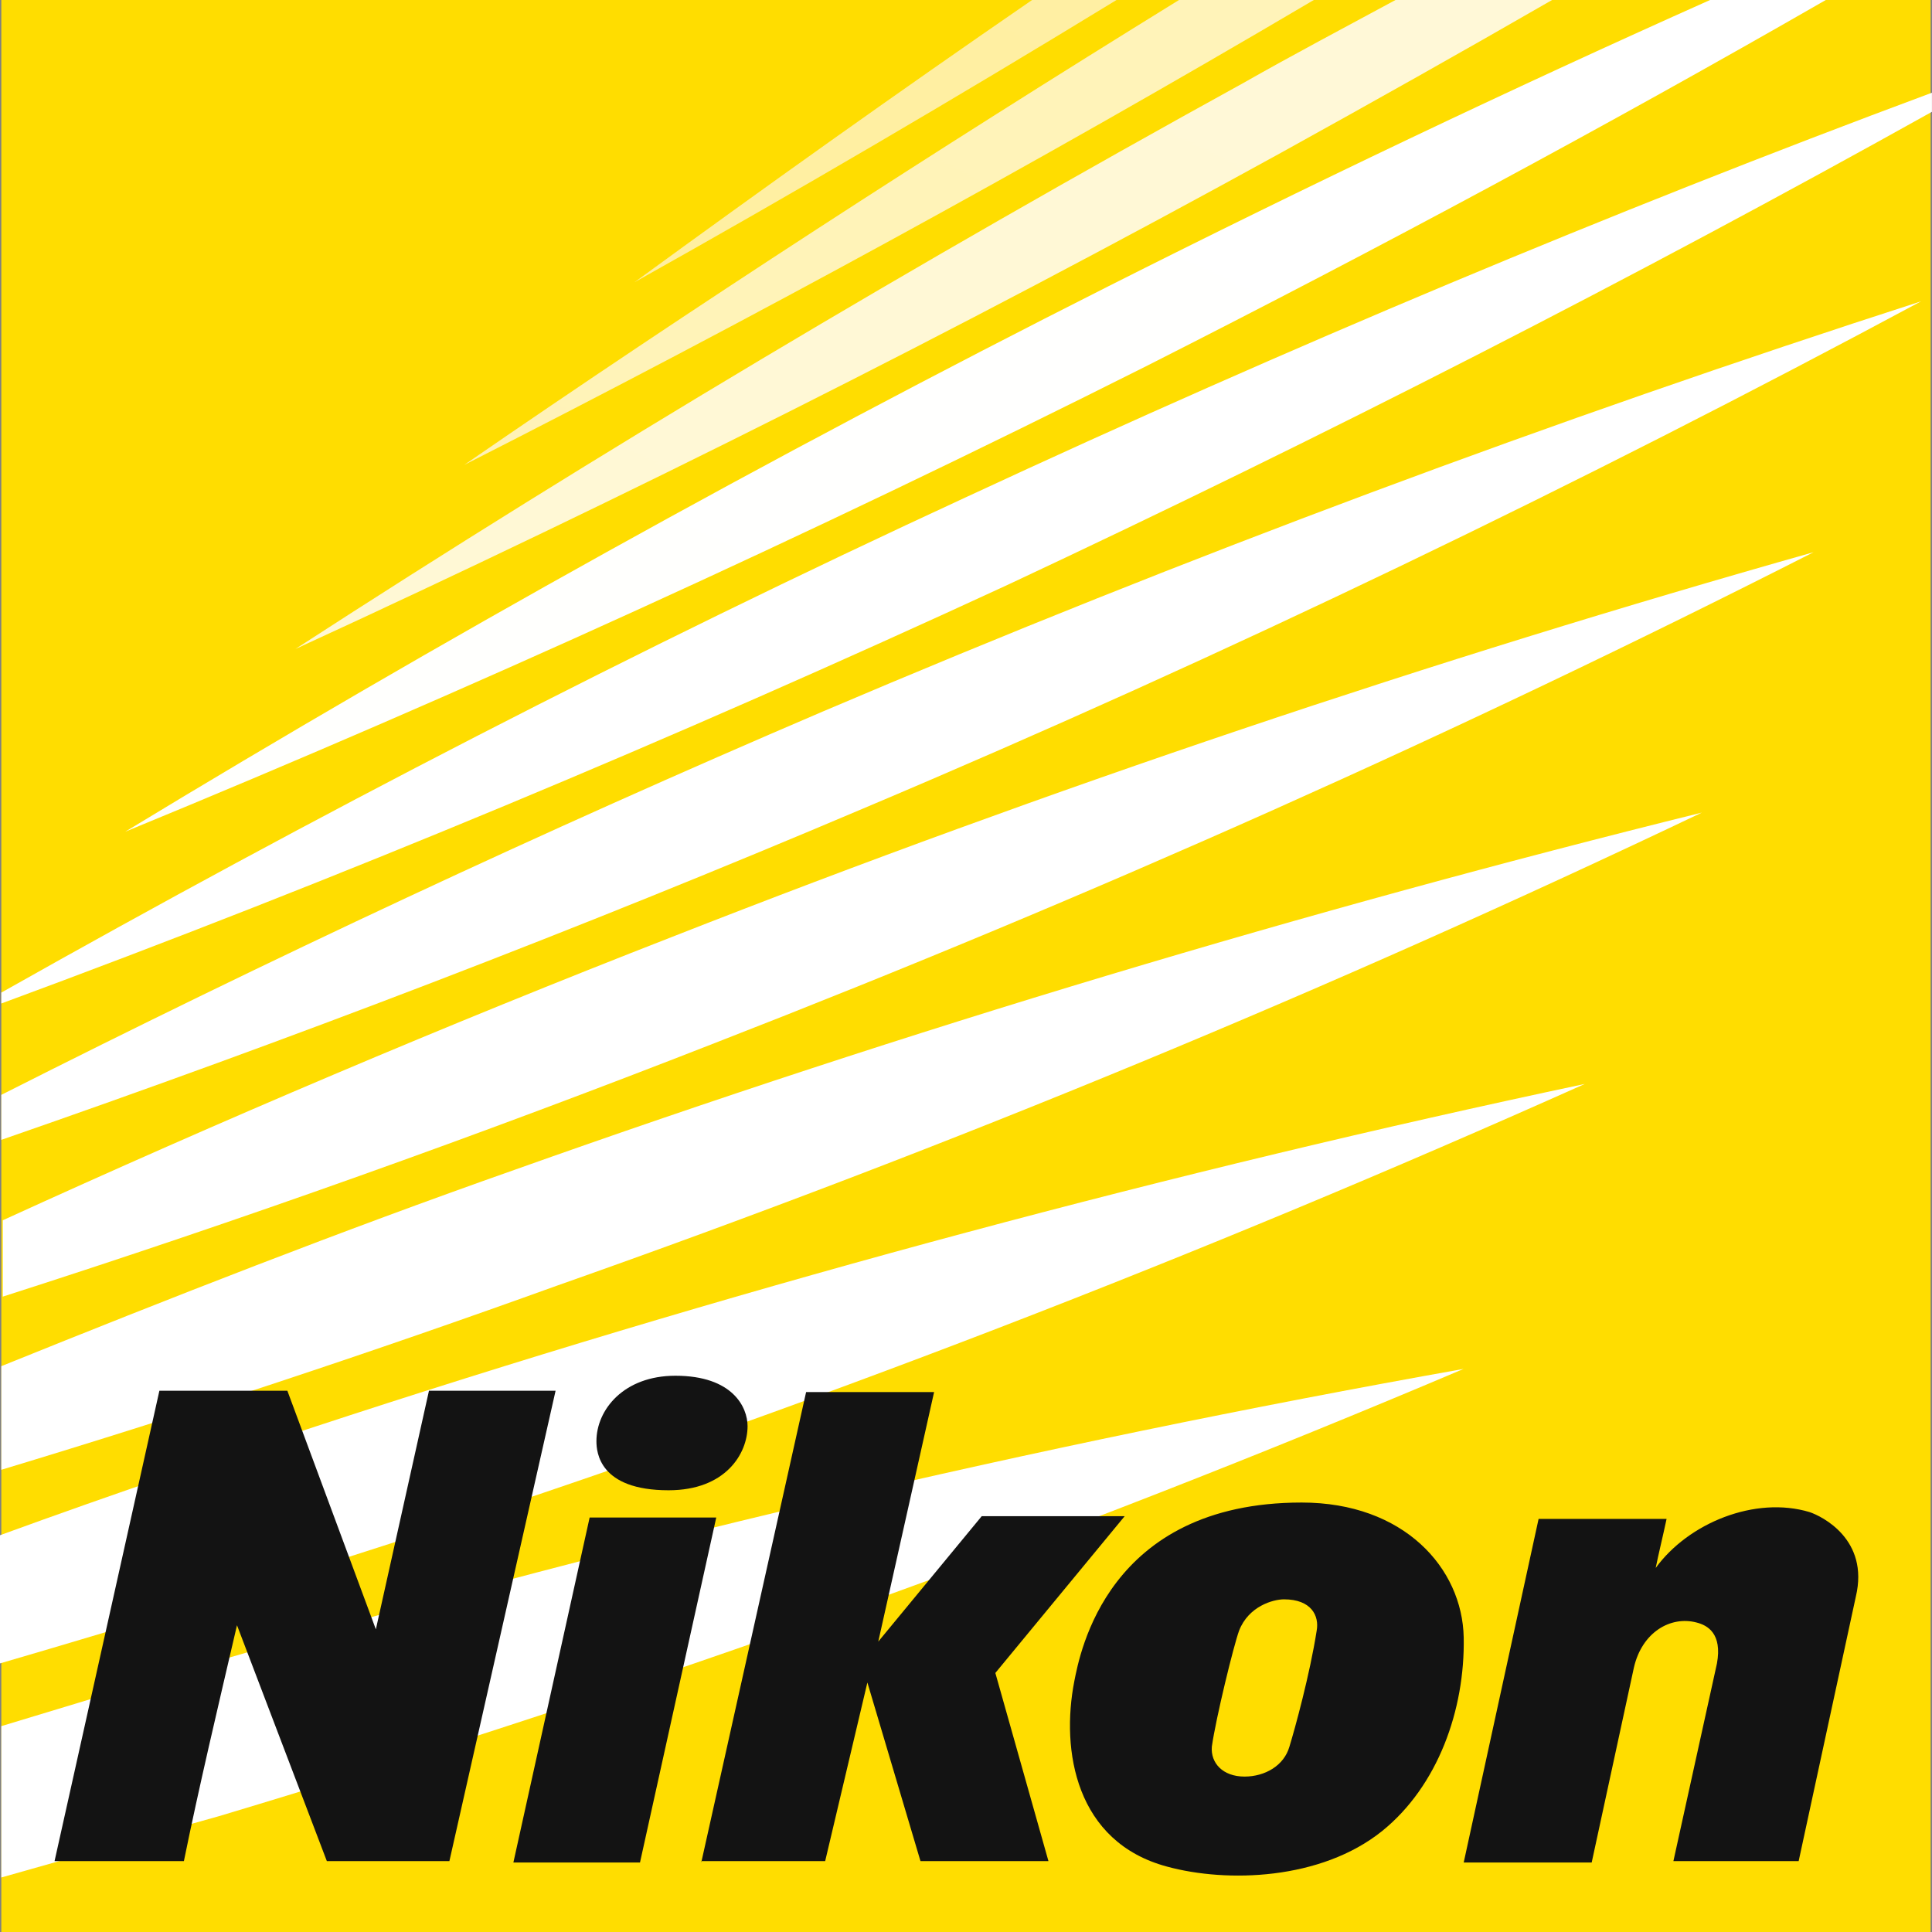
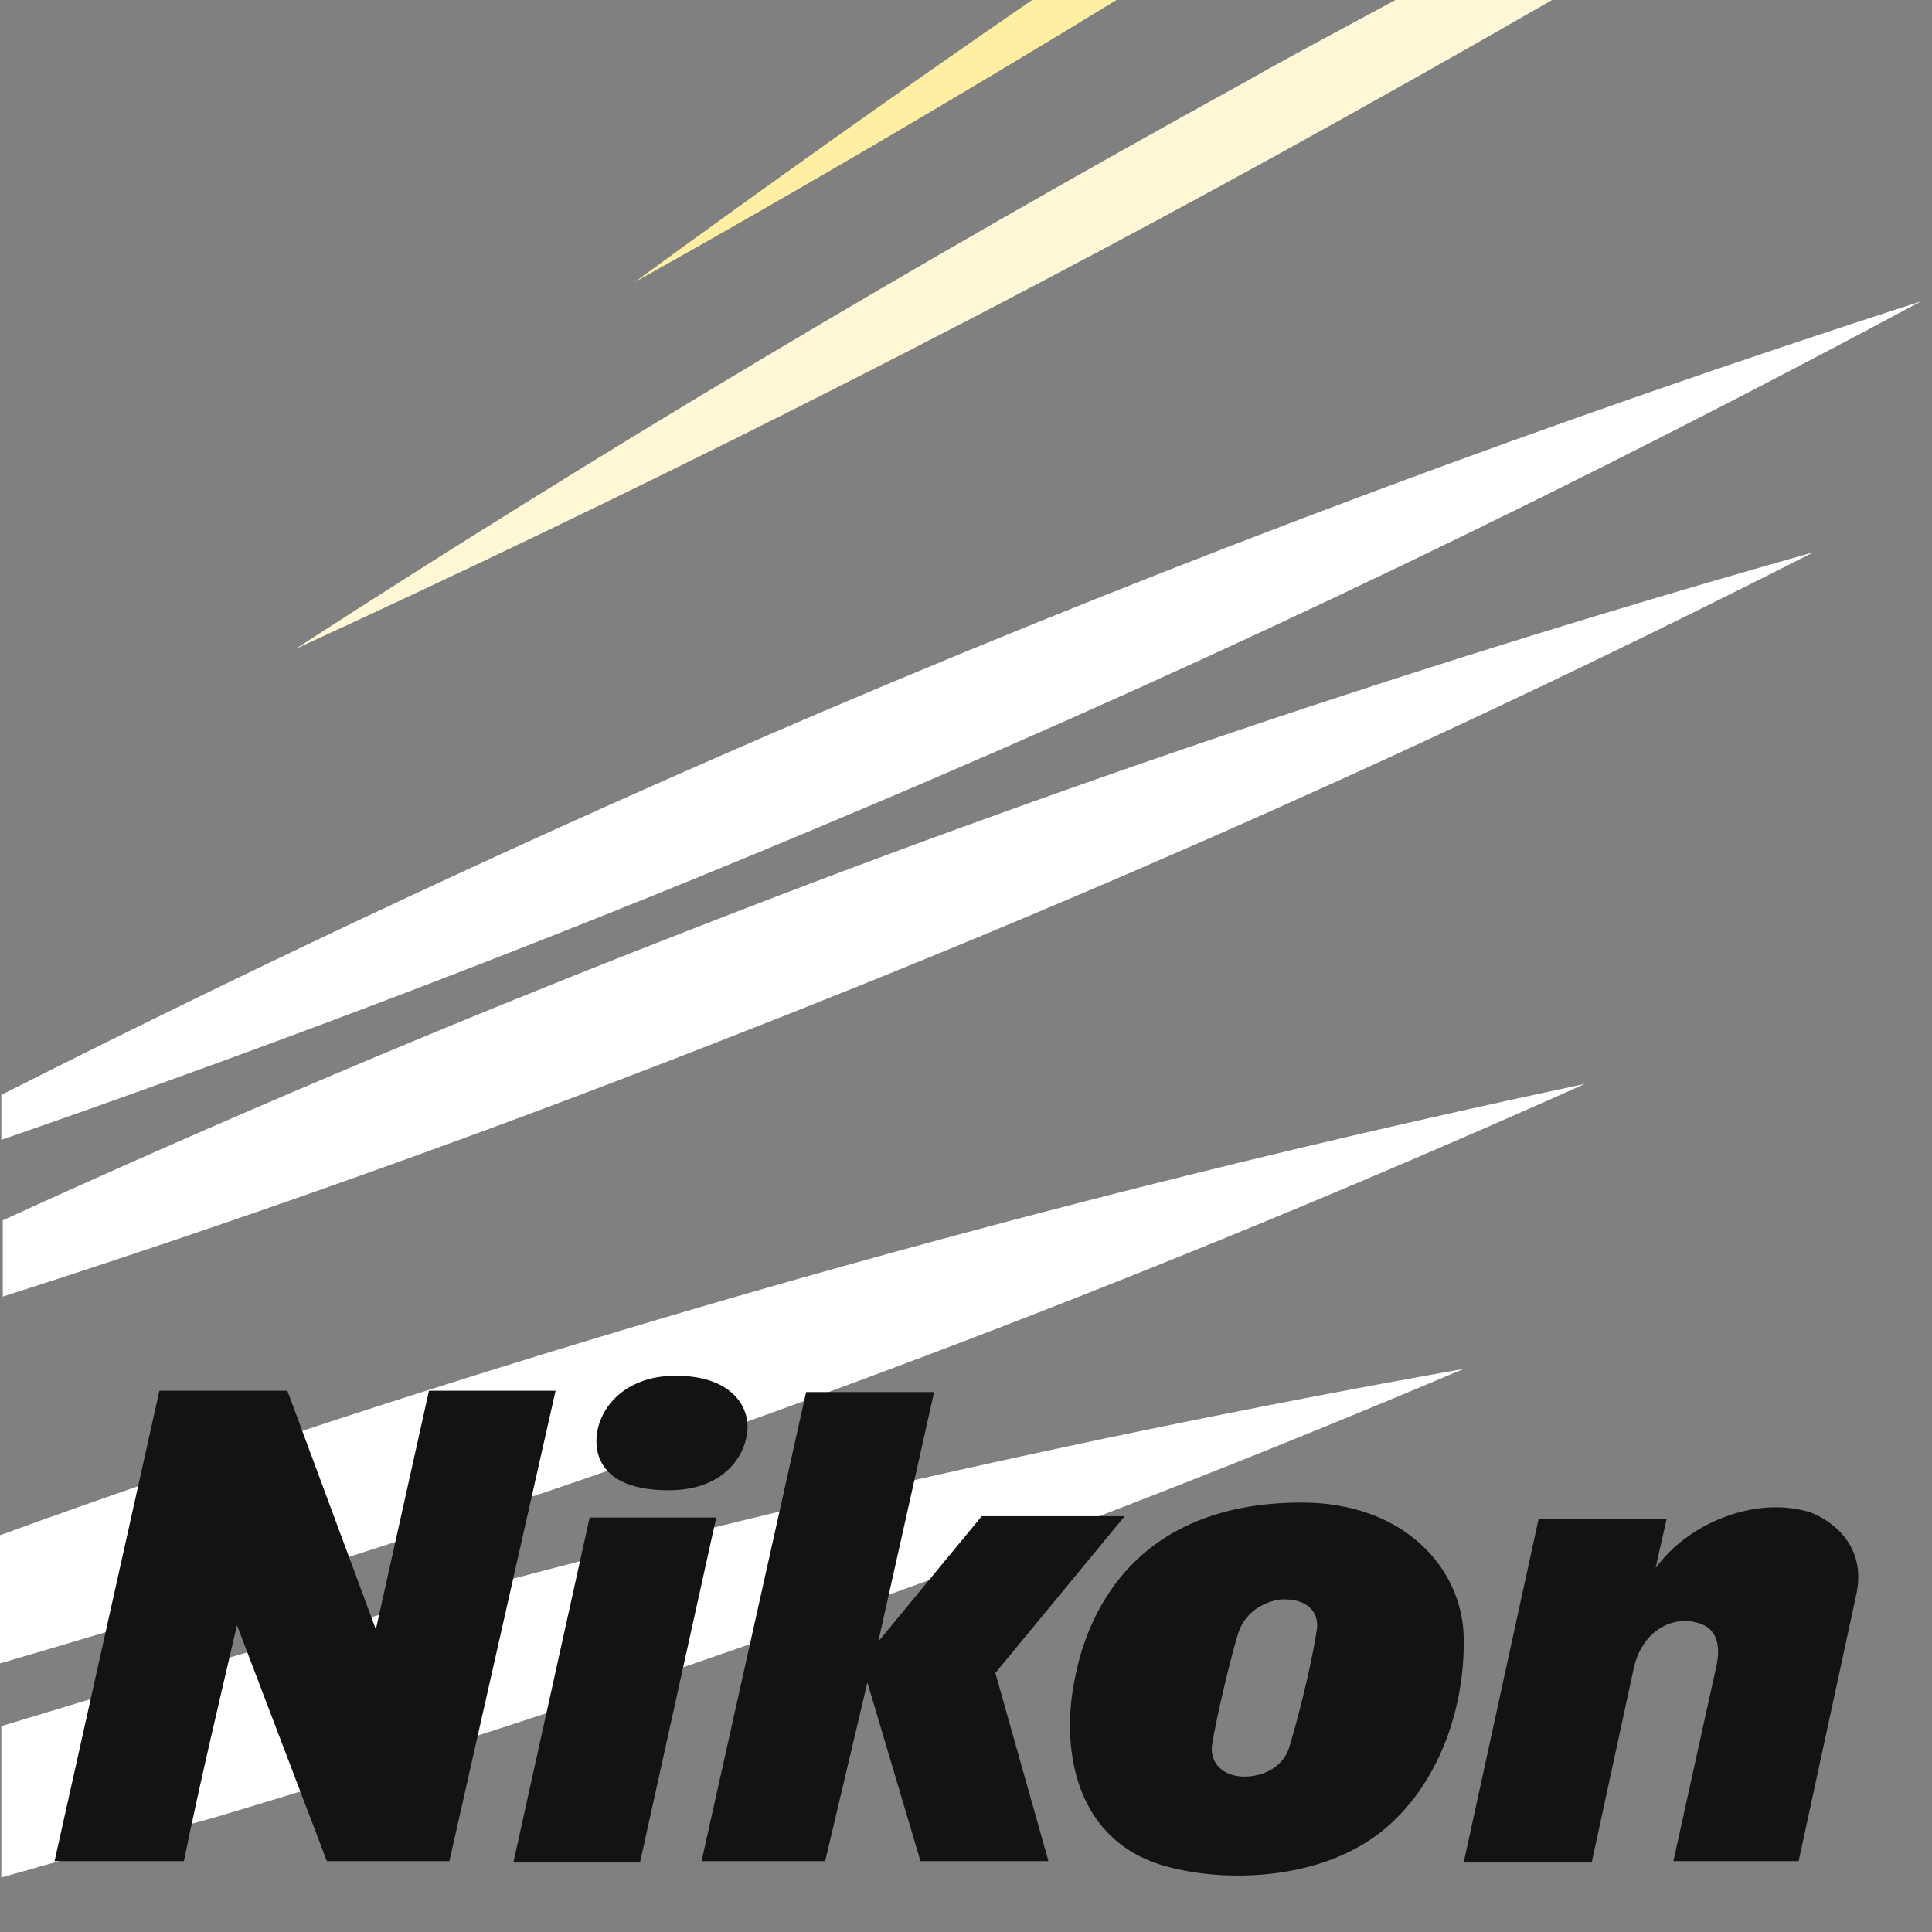
<svg xmlns="http://www.w3.org/2000/svg" fill="none" viewBox="0 0 114 114" height="114" width="114">
  <rect x="0" y="0" width="114" height="114" fill="#808080" stroke="none" />
-   <path fill="#FFDD00" d="M0.078 0H113.917V114H0.078V0Z" />
  <path fill="url(#paint0_linear_6348_1410)" d="M86.361 80.774C61.055 85.28 35.668 91.233 10.442 98.715L0.078 101.853V110.783C4.336 109.576 8.594 108.369 12.932 107.162C38.158 99.6 62.661 90.831 86.361 80.774Z" />
  <path fill="url(#paint1_linear_6348_1410)" d="M93.513 63.959C69.251 69.108 44.909 75.624 20.647 83.509C13.738 85.761 6.829 88.094 0 90.588V98.151C7.712 95.898 15.345 93.565 23.057 91.071C47.399 83.187 70.858 74.096 93.513 63.959Z" />
-   <path fill="url(#paint2_linear_6348_1410)" d="M100.42 47.948C77.042 53.741 53.663 60.74 30.366 69.026C20.082 72.647 10.04 76.589 0.078 80.612V86.726C11.004 83.427 21.93 79.807 32.856 75.865C56.154 67.659 78.649 58.327 100.42 47.948Z" />
  <path fill="url(#paint3_linear_6348_1410)" d="M107.014 32.583C84.519 38.939 62.024 46.501 39.69 55.27C26.274 60.5 13.018 66.131 0.164 72.004V76.509C14.223 72.004 28.202 67.016 42.181 61.545C64.515 52.857 86.126 43.203 107.014 32.583Z" />
  <path fill="url(#paint4_linear_6348_1410)" d="M113.355 17.78C91.663 24.779 70.052 32.825 48.522 41.996C31.972 49.076 15.824 56.638 0.078 64.603V67.258C17.029 61.385 34.061 54.868 50.932 47.708C72.463 38.617 93.27 28.561 113.355 17.78Z" />
-   <path fill="url(#paint5_linear_6348_1410)" d="M113.997 6.597V5.471C94.957 12.55 75.998 20.515 57.118 29.284C37.435 38.375 18.476 48.19 0.078 58.569V59.212C19.922 51.891 39.765 43.605 59.448 34.514C78.167 25.744 96.403 16.412 113.997 6.597Z" />
-   <path fill="url(#paint6_linear_6348_1410)" d="M7.391 49.075C27.555 40.789 47.72 31.617 67.724 21.561C81.382 14.642 94.718 7.482 107.733 0H100.904C89.014 5.31 77.204 10.941 65.395 16.895C45.31 27.032 25.949 37.812 7.391 49.075Z" />
  <path fill="url(#paint7_linear_6348_1410)" d="M17.43 38.295C36.871 29.365 56.313 19.63 75.594 9.011C80.977 6.034 86.279 3.057 91.582 0H82.343C79.37 1.609 76.317 3.218 73.345 4.908C54.064 15.527 35.425 26.629 17.43 38.295Z" />
-   <path fill="url(#paint8_linear_6348_1410)" d="M77.522 0H69.568C55.107 8.93 41.048 18.021 27.391 27.434C44.181 18.906 60.892 9.815 77.522 0Z" />
  <path fill="url(#paint9_linear_6348_1410)" d="M65.881 0H60.9C52.947 5.471 45.154 11.022 37.441 16.653C46.921 11.344 56.401 5.793 65.881 0Z" />
  <path fill="#131313" d="M41.379 109.898L47.565 82.142H55.117L51.823 96.865L57.929 89.463H66.364L58.732 98.715L61.865 109.817H54.314L51.181 99.278L48.69 109.817H41.379V109.898ZM13.984 95.899L19.286 109.817H26.517L32.783 82.062H25.312L22.178 96.141L16.956 82.062H9.405L3.219 109.817H10.851C11.735 105.473 12.859 100.726 13.984 95.899ZM37.764 109.898L42.263 89.544H34.792L30.293 109.898H37.764ZM35.193 85.038C35.193 85.682 35.354 87.935 39.451 87.935C42.825 87.935 44.111 85.763 44.111 84.153C44.111 83.027 43.227 81.177 39.853 81.177C36.8 81.177 35.193 83.188 35.193 85.038ZM106.774 89.222C103.561 88.257 99.624 89.865 97.696 92.52C97.857 91.716 98.098 90.751 98.339 89.624H90.787L86.368 109.898H93.92L96.411 98.393C96.893 96.302 98.58 95.336 100.106 95.738C100.749 95.899 101.633 96.382 101.311 98.152L98.741 109.817H106.132L109.506 94.21C110.309 90.831 107.497 89.463 106.774 89.222ZM81.548 108.048C84.842 105.393 86.449 100.887 86.368 96.623C86.288 92.52 82.834 88.659 76.808 88.659C65.32 88.659 63.713 97.589 63.392 99.198C62.589 103.301 63.472 108.691 68.855 110.139C72.39 111.105 77.933 110.944 81.548 108.048ZM73.113 96.221C73.675 94.773 75.121 94.371 75.764 94.371C77.371 94.371 77.853 95.336 77.692 96.221C77.29 98.796 76.407 102.014 76.085 103.06C75.764 104.186 74.639 104.829 73.434 104.829C72.149 104.829 71.426 104.025 71.506 103.06C71.747 101.37 72.791 97.106 73.113 96.221Z" />
  <defs>
    <linearGradient gradientUnits="userSpaceOnUse" y2="-4803.66" x2="-2769.29" y1="4589.95" x1="-6606.87" id="paint0_linear_6348_1410">
      <stop stop-color="#FFE02E" />
      <stop stop-color="white" offset="0.34" />
      <stop stop-color="white" offset="0.66" />
      <stop stop-color="#FFE02E" offset="1" />
    </linearGradient>
    <linearGradient gradientUnits="userSpaceOnUse" y2="-4582.19" x2="-1404.63" y1="4828.14" x1="-5269.01" id="paint1_linear_6348_1410">
      <stop stop-color="#FFE02E" />
      <stop stop-color="white" offset="0.355" />
      <stop stop-color="white" offset="0.645" />
      <stop stop-color="#FFE02E" offset="1" />
    </linearGradient>
    <linearGradient gradientUnits="userSpaceOnUse" y2="-4410.78" x2="-53.481" y1="5068.21" x1="-4019.12" id="paint2_linear_6348_1410">
      <stop stop-color="#FFE02E" />
      <stop stop-color="white" offset="0.37" />
      <stop stop-color="white" offset="0.63" />
      <stop stop-color="#FFE02E" offset="1" />
    </linearGradient>
    <linearGradient gradientUnits="userSpaceOnUse" y2="-4268.33" x2="1309.37" y1="5317.42" x1="-2840" id="paint3_linear_6348_1410">
      <stop stop-color="#FFE02E" />
      <stop stop-color="white" offset="0.385" />
      <stop stop-color="white" offset="0.615" />
      <stop stop-color="#FFE02E" offset="1" />
    </linearGradient>
    <linearGradient gradientUnits="userSpaceOnUse" y2="-4130.69" x2="2653.56" y1="5566.2" x1="-1687.97" id="paint4_linear_6348_1410">
      <stop stop-color="#FFE02E" />
      <stop stop-color="white" offset="0.4" />
      <stop stop-color="white" offset="0.6" />
      <stop stop-color="#FFE02E" offset="1" />
    </linearGradient>
    <linearGradient gradientUnits="userSpaceOnUse" y2="-4233.21" x2="4128.88" y1="5623.5" x1="-596.631" id="paint5_linear_6348_1410">
      <stop stop-color="#FFE140" />
      <stop stop-color="white" offset="0.415" />
      <stop stop-color="white" offset="0.585" />
      <stop stop-color="#FFE02E" offset="1" />
    </linearGradient>
    <linearGradient gradientUnits="userSpaceOnUse" y2="-4857.84" x2="4416.34" y1="5053.58" x1="-278.785" id="paint6_linear_6348_1410">
      <stop stop-color="#FFE24F" />
      <stop stop-color="white" offset="0.43" />
      <stop stop-color="white" offset="0.57" />
      <stop stop-color="#FFE02E" offset="1" />
    </linearGradient>
    <linearGradient gradientUnits="userSpaceOnUse" y2="-6046.46" x2="4614.38" y1="3976.31" x1="-256.858" id="paint7_linear_6348_1410">
      <stop stop-color="#FFE45E" />
      <stop stop-color="white" offset="0.445" />
      <stop stop-color="white" offset="0.555" />
      <stop stop-color="#FFE02E" offset="1" />
    </linearGradient>
    <linearGradient gradientUnits="userSpaceOnUse" y2="-7204.62" x2="4845.19" y1="2913.95" x1="-240.709" id="paint8_linear_6348_1410">
      <stop stop-color="#FFE56B" />
      <stop stop-color="white" offset="0.46" />
      <stop stop-color="white" offset="0.54" />
      <stop stop-color="#FFE02E" offset="1" />
    </linearGradient>
    <linearGradient gradientUnits="userSpaceOnUse" y2="-8368.57" x2="5197.38" y1="1842.89" x1="-217.52" id="paint9_linear_6348_1410">
      <stop stop-color="#FFE777" />
      <stop stop-color="white" offset="0.475" />
      <stop stop-color="white" offset="0.525" />
      <stop stop-color="#FFE02E" offset="1" />
    </linearGradient>
  </defs>
</svg>